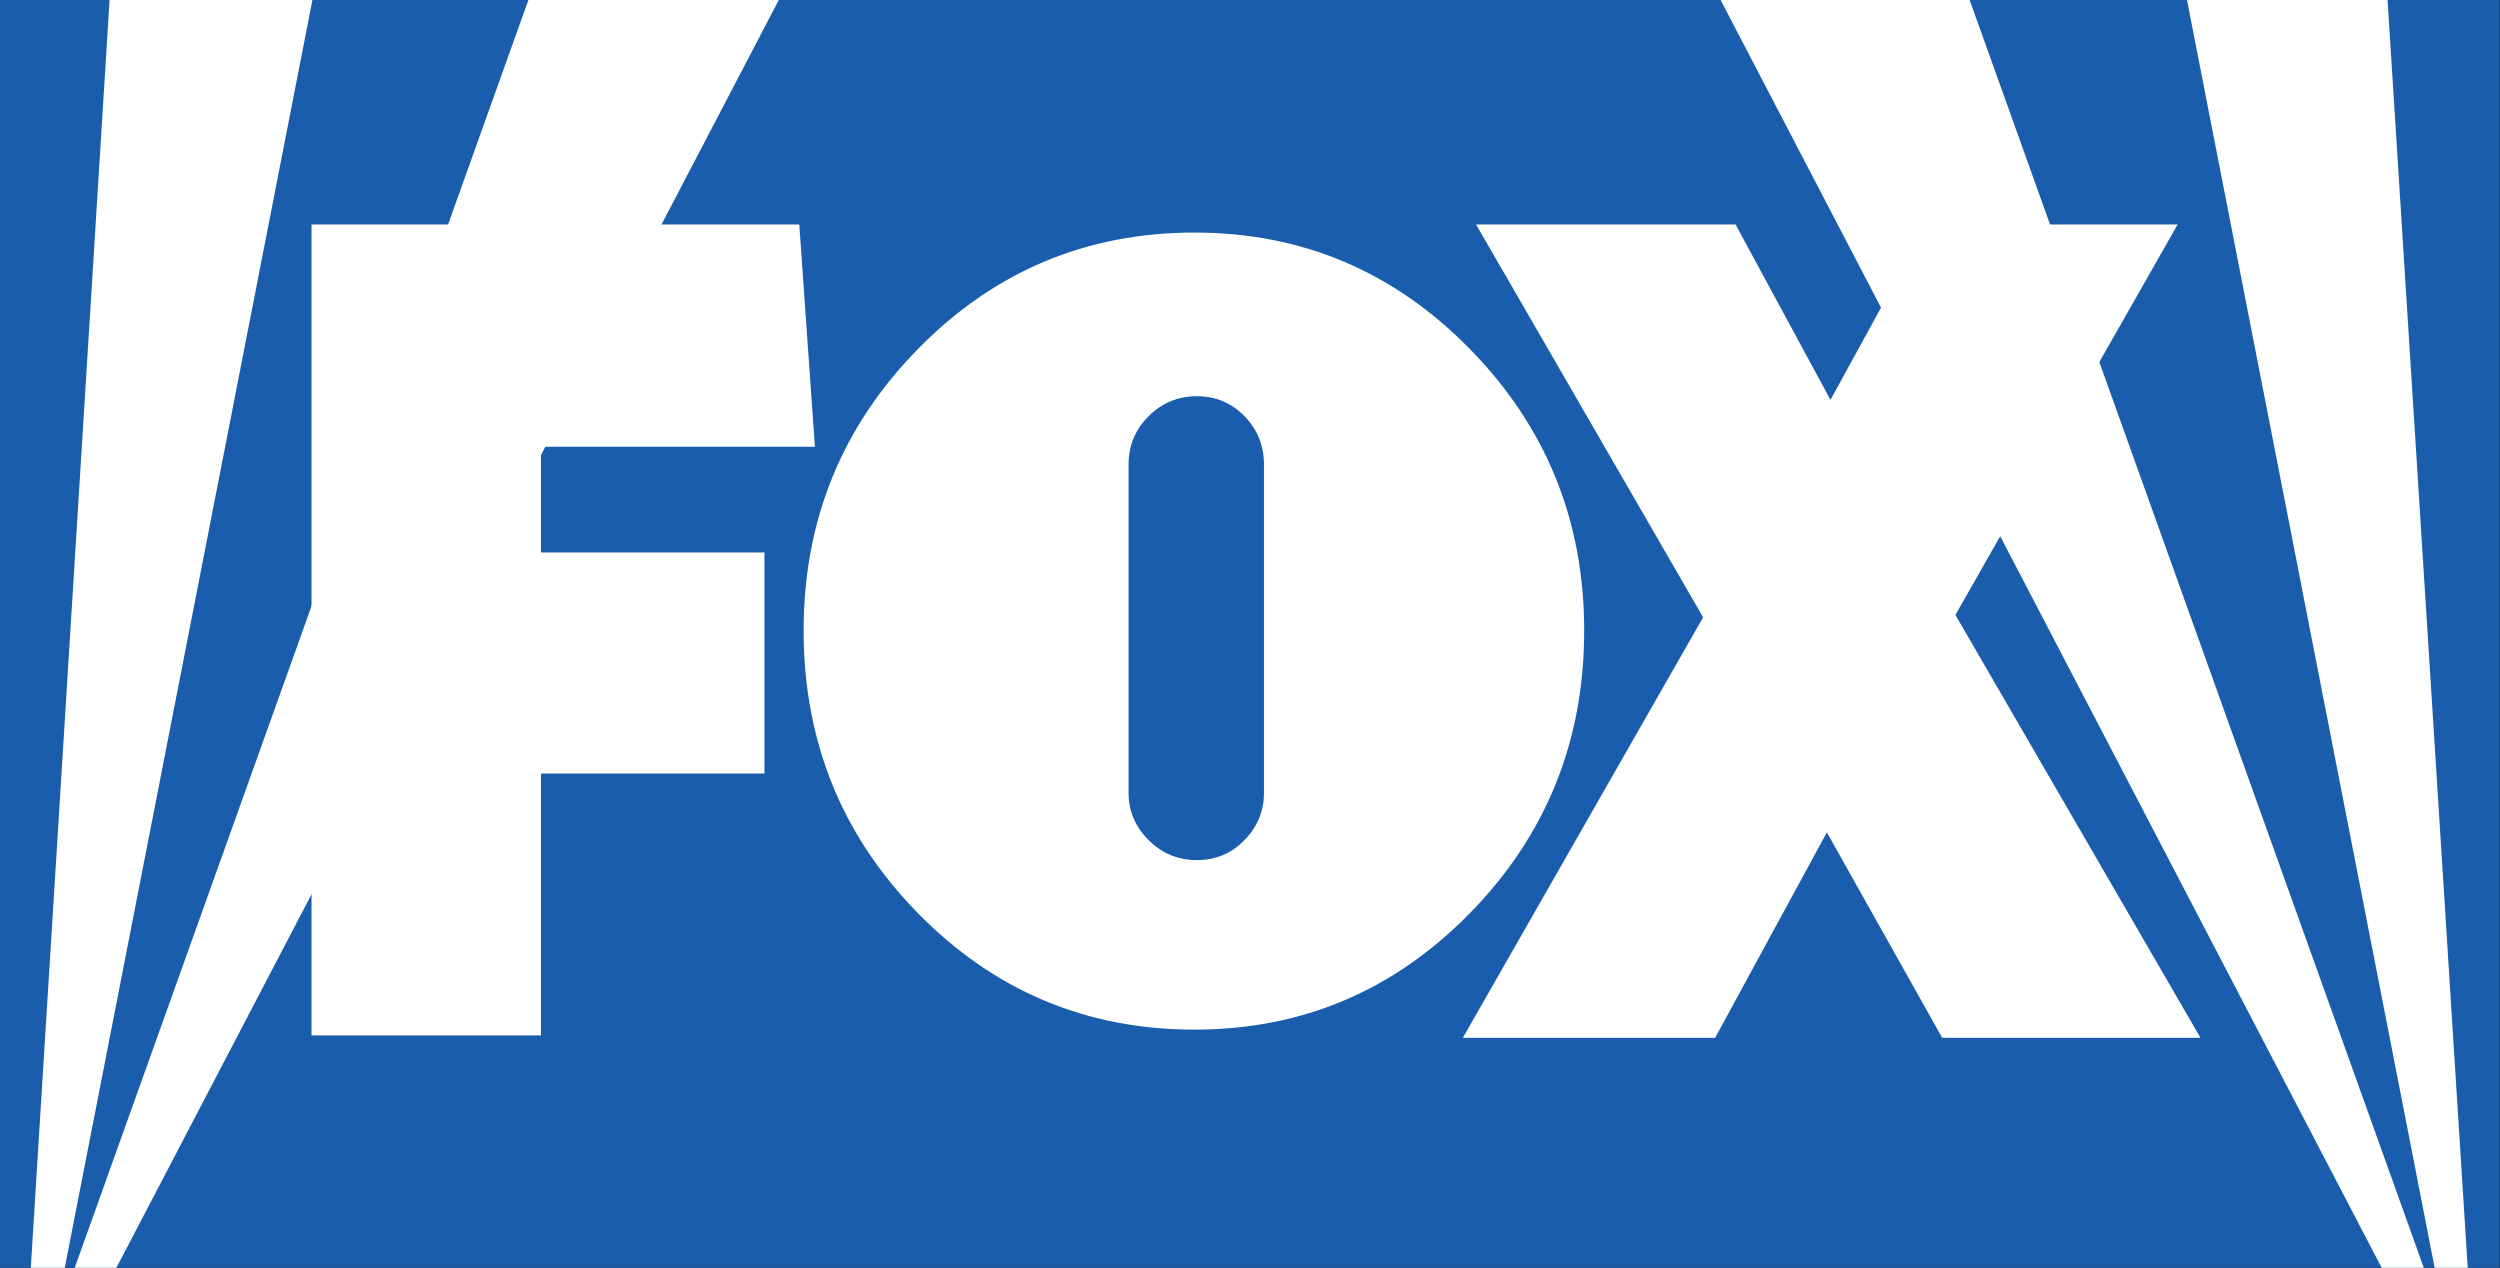
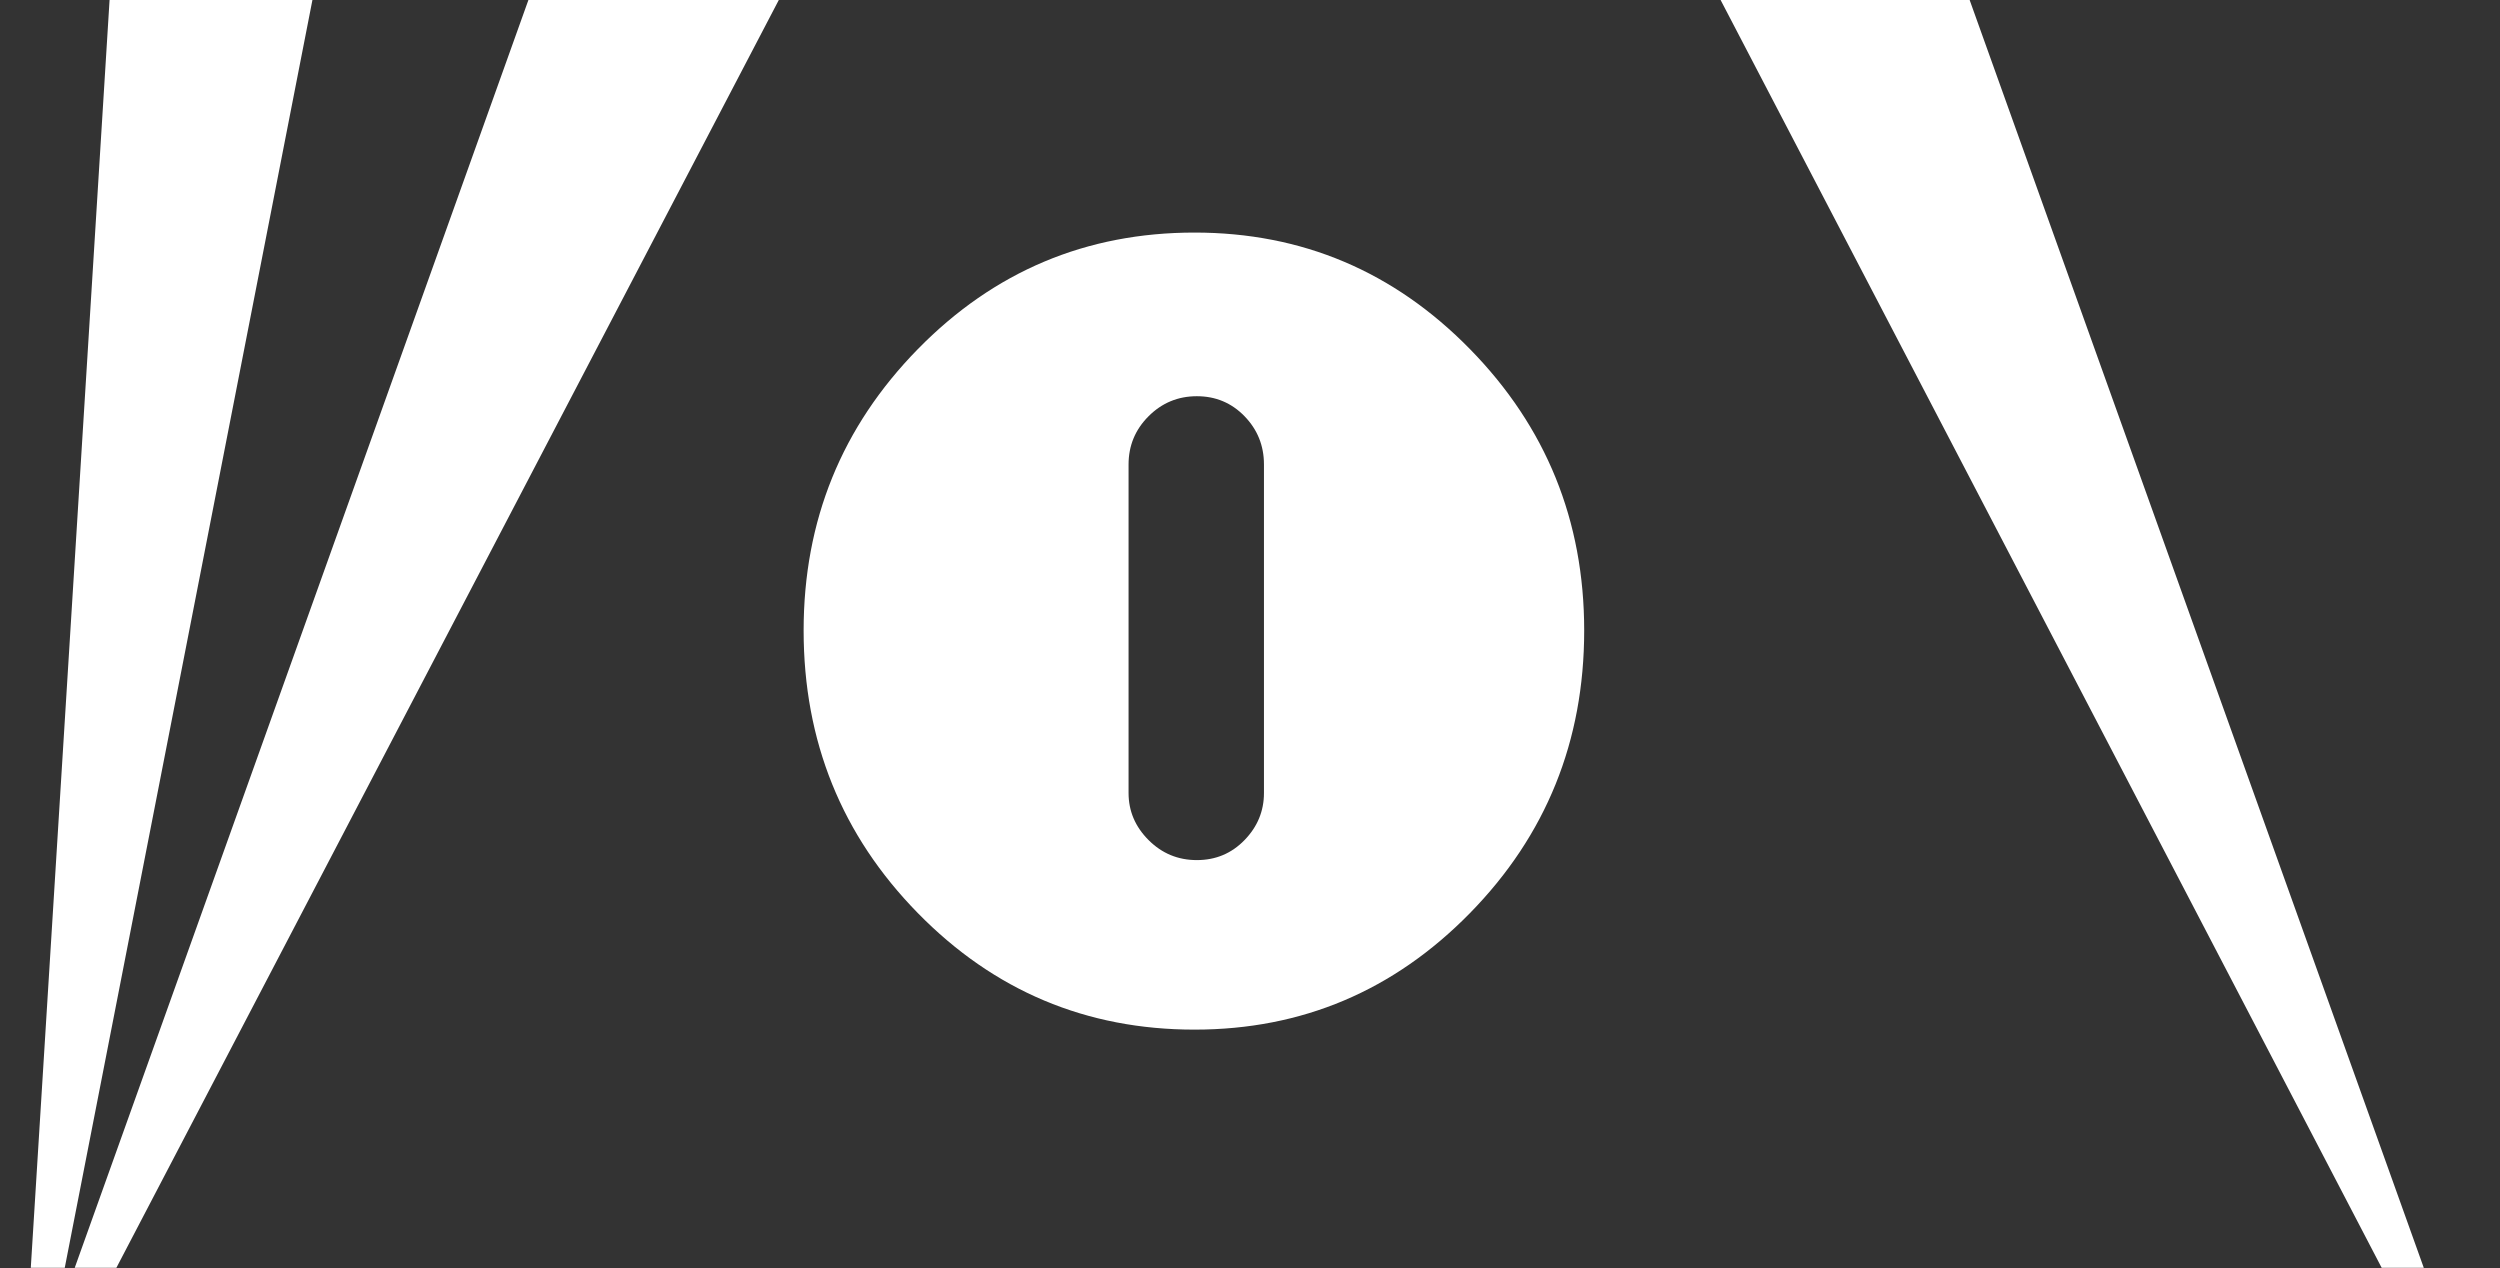
<svg xmlns="http://www.w3.org/2000/svg" xmlns:ns1="http://www.inkscape.org/namespaces/inkscape" xmlns:ns2="http://sodipodi.sourceforge.net/DTD/sodipodi-0.dtd" width="1005.429" height="510" viewBox="0 0 1005.429 510" id="svg4766" version="1.1" ns1:version="0.92.3 (2405546, 2018-03-11)" ns2:docname="Fox (1996) (Blue).svg">
  <rect x="0" y="0" width="1005.429" height="510" fill="#333333" stroke="none" />
  <defs id="defs4768" />
  <ns2:namedview id="base" pagecolor="#ffffff" bordercolor="#666666" borderopacity="1.0" ns1:pageopacity="0.0" ns1:pageshadow="2" ns1:zoom="0.70710678" ns1:cx="464.77361" ns1:cy="261.72" ns1:document-units="px" ns1:current-layer="layer1" showgrid="false" units="px" ns1:window-width="1360" ns1:window-height="706" ns1:window-x="-8" ns1:window-y="-8" ns1:window-maximized="1" />
  <g ns1:label="Layer 1" ns1:groupmode="layer" id="layer1" transform="translate(0,-542.362)">
    <g id="Blue_Rectangle" transform="matrix(1.821,0,0,1.821,0,542.362)" style="fill:#1a5dac;fill-opacity:1">
-       <polyline points="0,0 0,280 552,280 552,0    " id="polyline5871" style="fill:#1a5dac;fill-opacity:1" />
-     </g>
+       </g>
    <g id="Searchlights" transform="matrix(1.821,0,0,1.821,0,542.362)">
      <g id="Searchlight_1">
        <polyline points="69,0 24.2,0 6.8,280 14.3,280 69,0     " id="polyline5877" style="fill:#ffffff" />
      </g>
      <g id="Searchlight_2">
        <polygon points="16.5,280 25.7,280 172,0 116.7,0 " id="polygon5880" style="fill:#ffffff" />
      </g>
      <g id="Searchlight_3">
        <polygon points="535.3,280 526,280 380,0 435,0 " id="polygon5883" style="fill:#ffffff" />
      </g>
      <g id="Searchlight_4">
-         <polygon points="545,280 537.7,280 483,0 527.3,0 " id="polygon5886" style="fill:#ffffff" />
-       </g>
+         </g>
    </g>
    <g id="g6349" transform="matrix(1.34,0,0,1.34,125.288,632.64)" style="fill:#ffffff">
      <g id="g6351" style="fill:#ffffff">
-         <path d="m 68.868,66.704 0,31.729 67.064,0 0,66.345 -67.064,0 0,78.6 L 0,243.378 4.6214501e-4,0 146.388,0 l 4.688,66.704 z" id="path6353" ns1:connector-curvature="0" style="fill:#ffffff" ns2:nodetypes="ccccccccccc" />
        <path d="m 347.686,37.411 c 22.847,23.321 34.277,51.473 34.277,84.45 0,33.216 -11.431,61.483 -34.277,84.807 -22.851,23.32 -50.411,34.98 -82.682,34.98 -32.508,0 -60.191,-11.66 -83.037,-34.98 -22.852,-23.323 -34.275,-51.591 -34.275,-84.807 0,-32.978 11.423,-61.129 34.275,-84.45 22.846,-23.321 50.529,-34.982 83.037,-34.982 32.27,0 59.831,11.661 82.682,34.982 z m -102.47,133.212 c 0,5.423 1.999,10.132 6.007,14.135 4.002,4.008 8.834,6.008 14.487,6.008 5.654,0 10.424,-2 14.311,-6.008 3.888,-4.003 5.831,-8.712 5.831,-14.135 l 0,-98.584 c 0,-5.653 -1.943,-10.479 -5.831,-14.487 -3.886,-4.002 -8.656,-6.007 -14.311,-6.007 -5.653,0 -10.484,2.005 -14.487,6.007 -4.009,4.008 -6.007,8.834 -6.007,14.487 l 0,98.584 z" id="path6355" ns1:connector-curvature="0" style="fill:#ffffff" />
-         <path d="m 489.407,244.102 -34.612,-61.658 -33.532,61.658 -75.718,0 L 417.658,117.904 349.511,0 427.393,0 455.878,52.642 484.722,0 l 75.356,0 -66.704,117.182 73.555,126.919 -77.522,0 z" id="path6357" ns1:connector-curvature="0" style="fill:#ffffff" />
      </g>
    </g>
  </g>
</svg>